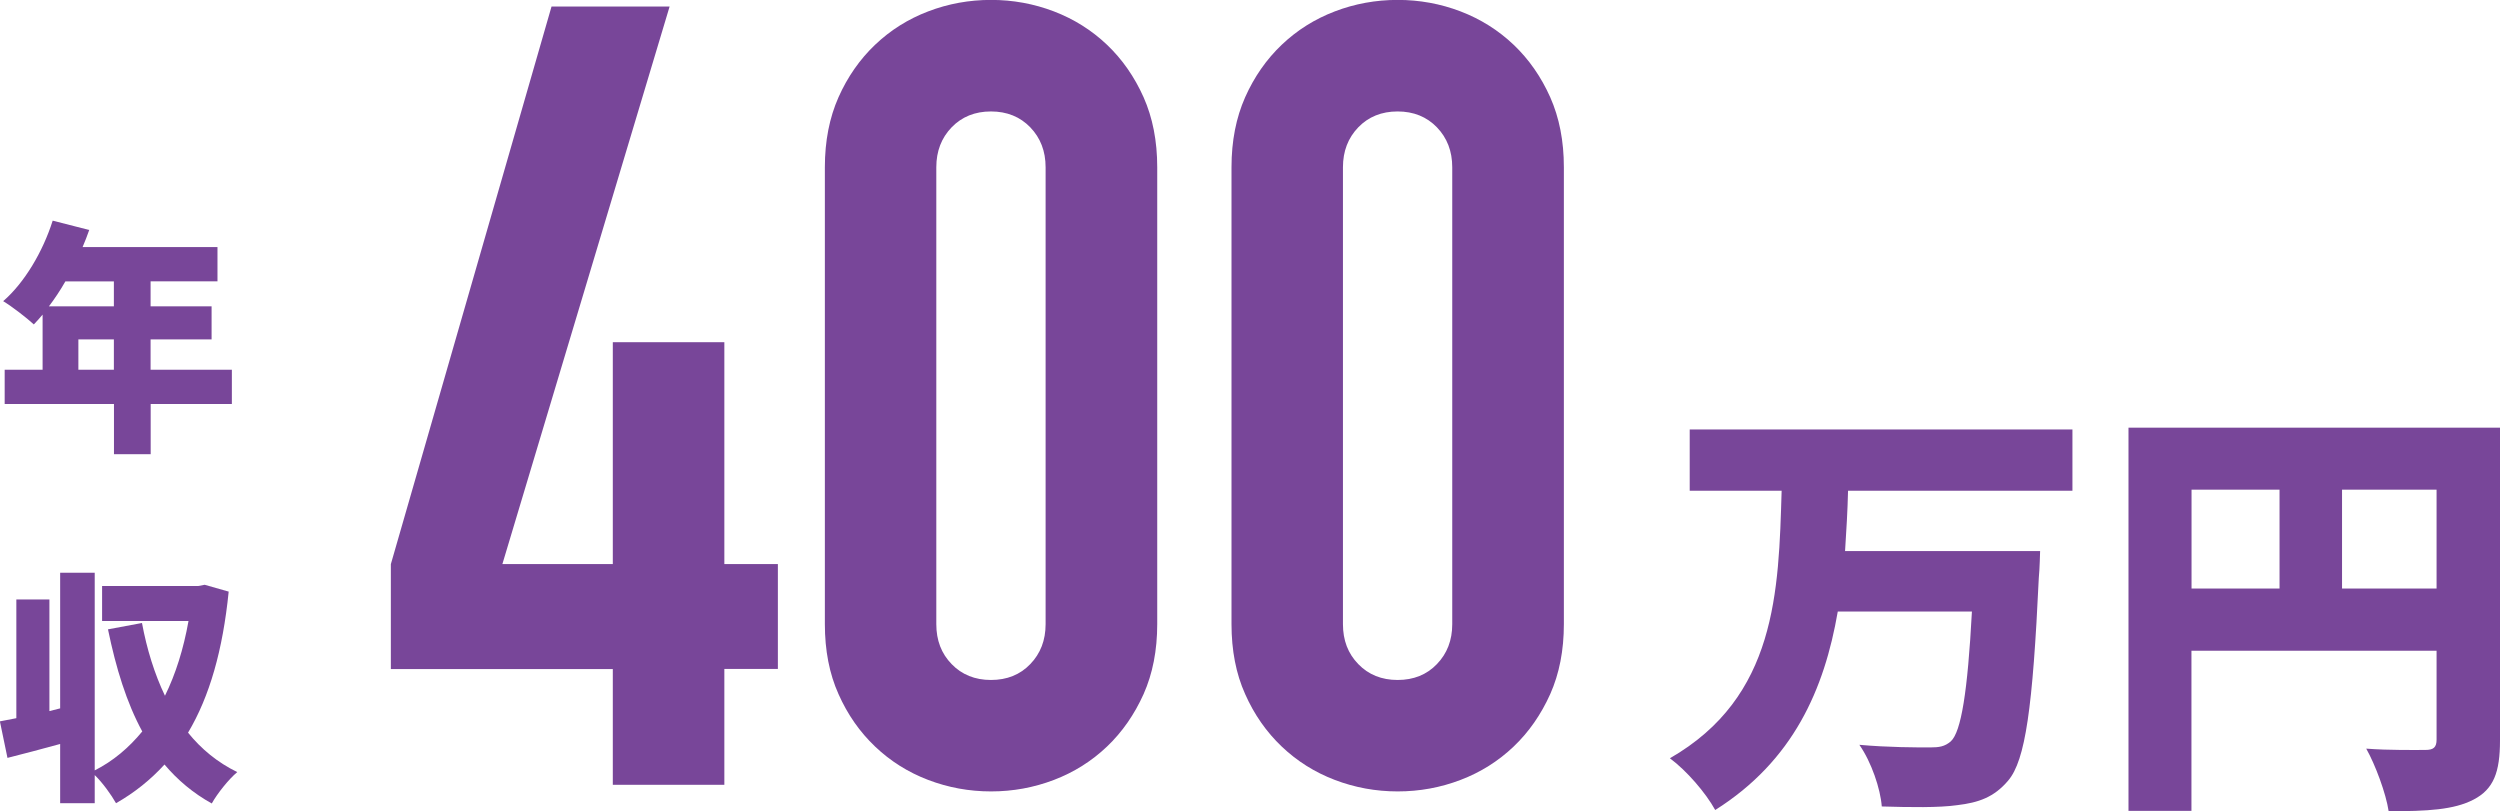
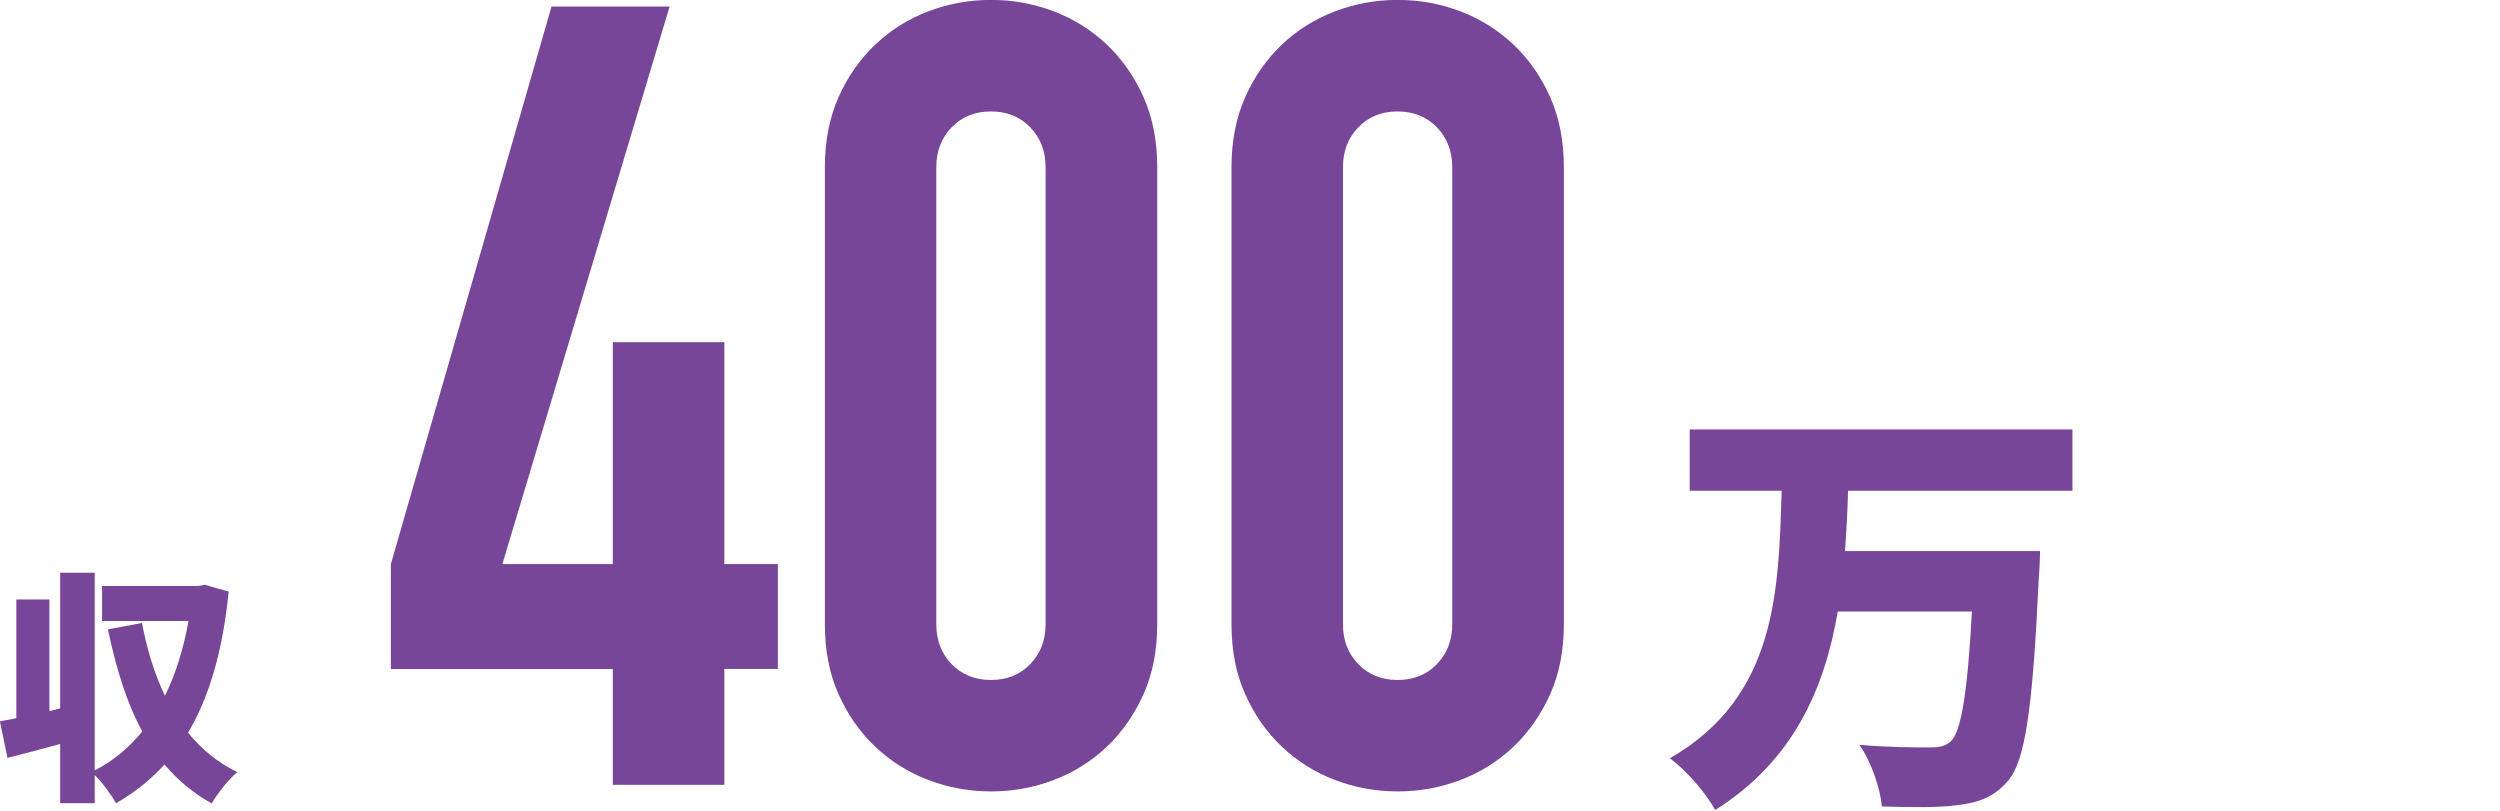
<svg xmlns="http://www.w3.org/2000/svg" id="uuid-af5e7e63-1fc6-499e-b310-257bca92a9fa" data-name="レイヤー_2" viewBox="0 0 267.62 86.84">
  <g id="uuid-3638fc7f-660f-4c94-bafd-52cb2debbd2d" data-name="レイヤー_1">
    <g>
      <path d="M65.6,84.02v-12.4h-23.76v-11.23L59.04.7h12.64l-17.9,59.68h11.82v-23.75h11.94v23.75h5.73v11.23h-5.73v12.4h-11.94Z" fill="#784699" />
      <path d="M88.3,17.9c0-2.81.49-5.3,1.46-7.49.97-2.18,2.28-4.06,3.92-5.62,1.64-1.56,3.53-2.75,5.68-3.57,2.14-.82,4.39-1.23,6.73-1.23s4.58.41,6.73,1.23c2.14.82,4.04,2.01,5.68,3.57,1.64,1.56,2.94,3.43,3.92,5.62.97,2.19,1.46,4.68,1.46,7.49v48.91c0,2.81-.49,5.31-1.46,7.49-.98,2.18-2.28,4.06-3.92,5.62-1.64,1.56-3.53,2.75-5.68,3.57-2.15.82-4.39,1.23-6.73,1.23s-4.58-.41-6.73-1.23c-2.15-.82-4.04-2.01-5.68-3.57-1.64-1.56-2.95-3.43-3.92-5.62-.98-2.18-1.46-4.68-1.46-7.49V17.9ZM100.23,66.82c0,1.72.54,3.14,1.64,4.27,1.09,1.13,2.5,1.7,4.21,1.7s3.12-.56,4.21-1.7c1.09-1.13,1.64-2.55,1.64-4.27V17.9c0-1.71-.55-3.14-1.64-4.27-1.09-1.13-2.5-1.7-4.21-1.7s-3.12.57-4.21,1.7c-1.09,1.13-1.64,2.56-1.64,4.27v48.91Z" fill="#784699" />
      <path d="M131.83,17.9c0-2.81.49-5.3,1.46-7.49.97-2.18,2.28-4.06,3.92-5.62,1.64-1.56,3.53-2.75,5.68-3.57,2.14-.82,4.39-1.23,6.73-1.23s4.58.41,6.73,1.23c2.14.82,4.04,2.01,5.68,3.57,1.64,1.56,2.94,3.43,3.92,5.62.97,2.19,1.46,4.68,1.46,7.49v48.91c0,2.81-.49,5.31-1.46,7.49-.98,2.18-2.28,4.06-3.92,5.62-1.64,1.56-3.53,2.75-5.68,3.57-2.15.82-4.39,1.23-6.73,1.23s-4.58-.41-6.73-1.23c-2.15-.82-4.04-2.01-5.68-3.57-1.64-1.56-2.95-3.43-3.92-5.62-.98-2.18-1.46-4.68-1.46-7.49V17.9ZM143.76,66.82c0,1.72.54,3.14,1.64,4.27,1.09,1.13,2.5,1.7,4.21,1.7s3.12-.56,4.21-1.7c1.09-1.13,1.64-2.55,1.64-4.27V17.9c0-1.71-.55-3.14-1.64-4.27-1.09-1.13-2.5-1.7-4.21-1.7s-3.12.57-4.21,1.7c-1.09,1.13-1.64,2.56-1.64,4.27v48.91Z" fill="#784699" />
      <path d="M197.83,52.52c-.05,2.17-.18,4.3-.32,6.47h20.88s-.05,2.03-.14,2.86c-.65,13.9-1.43,19.54-3.28,21.71-1.52,1.8-3.19,2.36-5.45,2.63-1.94.28-5.08.23-8.08.14-.14-1.89-1.11-4.76-2.4-6.6,3.09.28,6.14.28,7.57.28.97,0,1.57-.09,2.22-.65,1.11-1.02,1.8-5.31,2.26-13.9h-14.36c-1.43,8.31-4.76,15.98-13.12,21.25-1.02-1.85-3.05-4.2-4.85-5.54,11.41-6.56,11.64-17.83,11.96-28.64h-9.84v-6.56h40.97v6.56h-24.02Z" fill="#784699" />
-       <path d="M267.62,79.26c0,3.42-.69,5.22-2.82,6.33-2.12,1.11-4.99,1.25-9.1,1.25-.28-1.89-1.43-4.99-2.4-6.7,2.4.19,5.45.14,6.33.14s1.2-.28,1.2-1.11v-9.51h-26.24v17.14h-6.74v-41.02h39.77v33.49ZM234.6,63h9.42v-10.58h-9.42v10.58ZM260.83,63v-10.58h-10.12v10.58h10.12Z" fill="#784699" />
    </g>
    <g>
-       <path d="M24.83,43.25h-8.7v5.37h-3.93v-5.37H.5v-3.67h4.06v-5.9c-.31.37-.63.73-.94,1.05-.73-.68-2.36-1.94-3.28-2.49,2.28-1.97,4.25-5.3,5.3-8.62l3.91,1c-.21.6-.45,1.23-.71,1.83h14.44v3.67h-7.16v2.67h6.53v3.54h-6.53v3.25h8.7v3.67ZM7,30.12c-.55.97-1.15,1.86-1.76,2.67h6.95v-2.67h-5.19ZM12.19,39.58v-3.25h-3.8v3.25h3.8Z" fill="#784699" />
      <path d="M24.48,63.33c-.63,6.27-2.04,11.22-4.35,15.1,1.42,1.76,3.17,3.2,5.27,4.22-.89.73-2.15,2.31-2.73,3.36-1.99-1.1-3.67-2.52-5.06-4.17-1.49,1.63-3.2,3.01-5.19,4.14-.5-.89-1.44-2.2-2.28-3.01v3.01h-3.7v-6.34c-1.97.55-3.93,1.05-5.64,1.49l-.81-3.91c.52-.1,1.13-.21,1.76-.34v-12.71h3.54v11.95l1.15-.29v-14.52h3.7v21.16c1.97-1,3.64-2.41,5.09-4.17-1.68-3.09-2.81-6.76-3.67-10.93l3.64-.68c.52,2.8,1.34,5.45,2.46,7.79,1.15-2.33,1.99-5.03,2.52-8h-9.25v-3.75h10.3l.68-.13,2.57.73Z" fill="#784699" />
    </g>
  </g>
</svg>